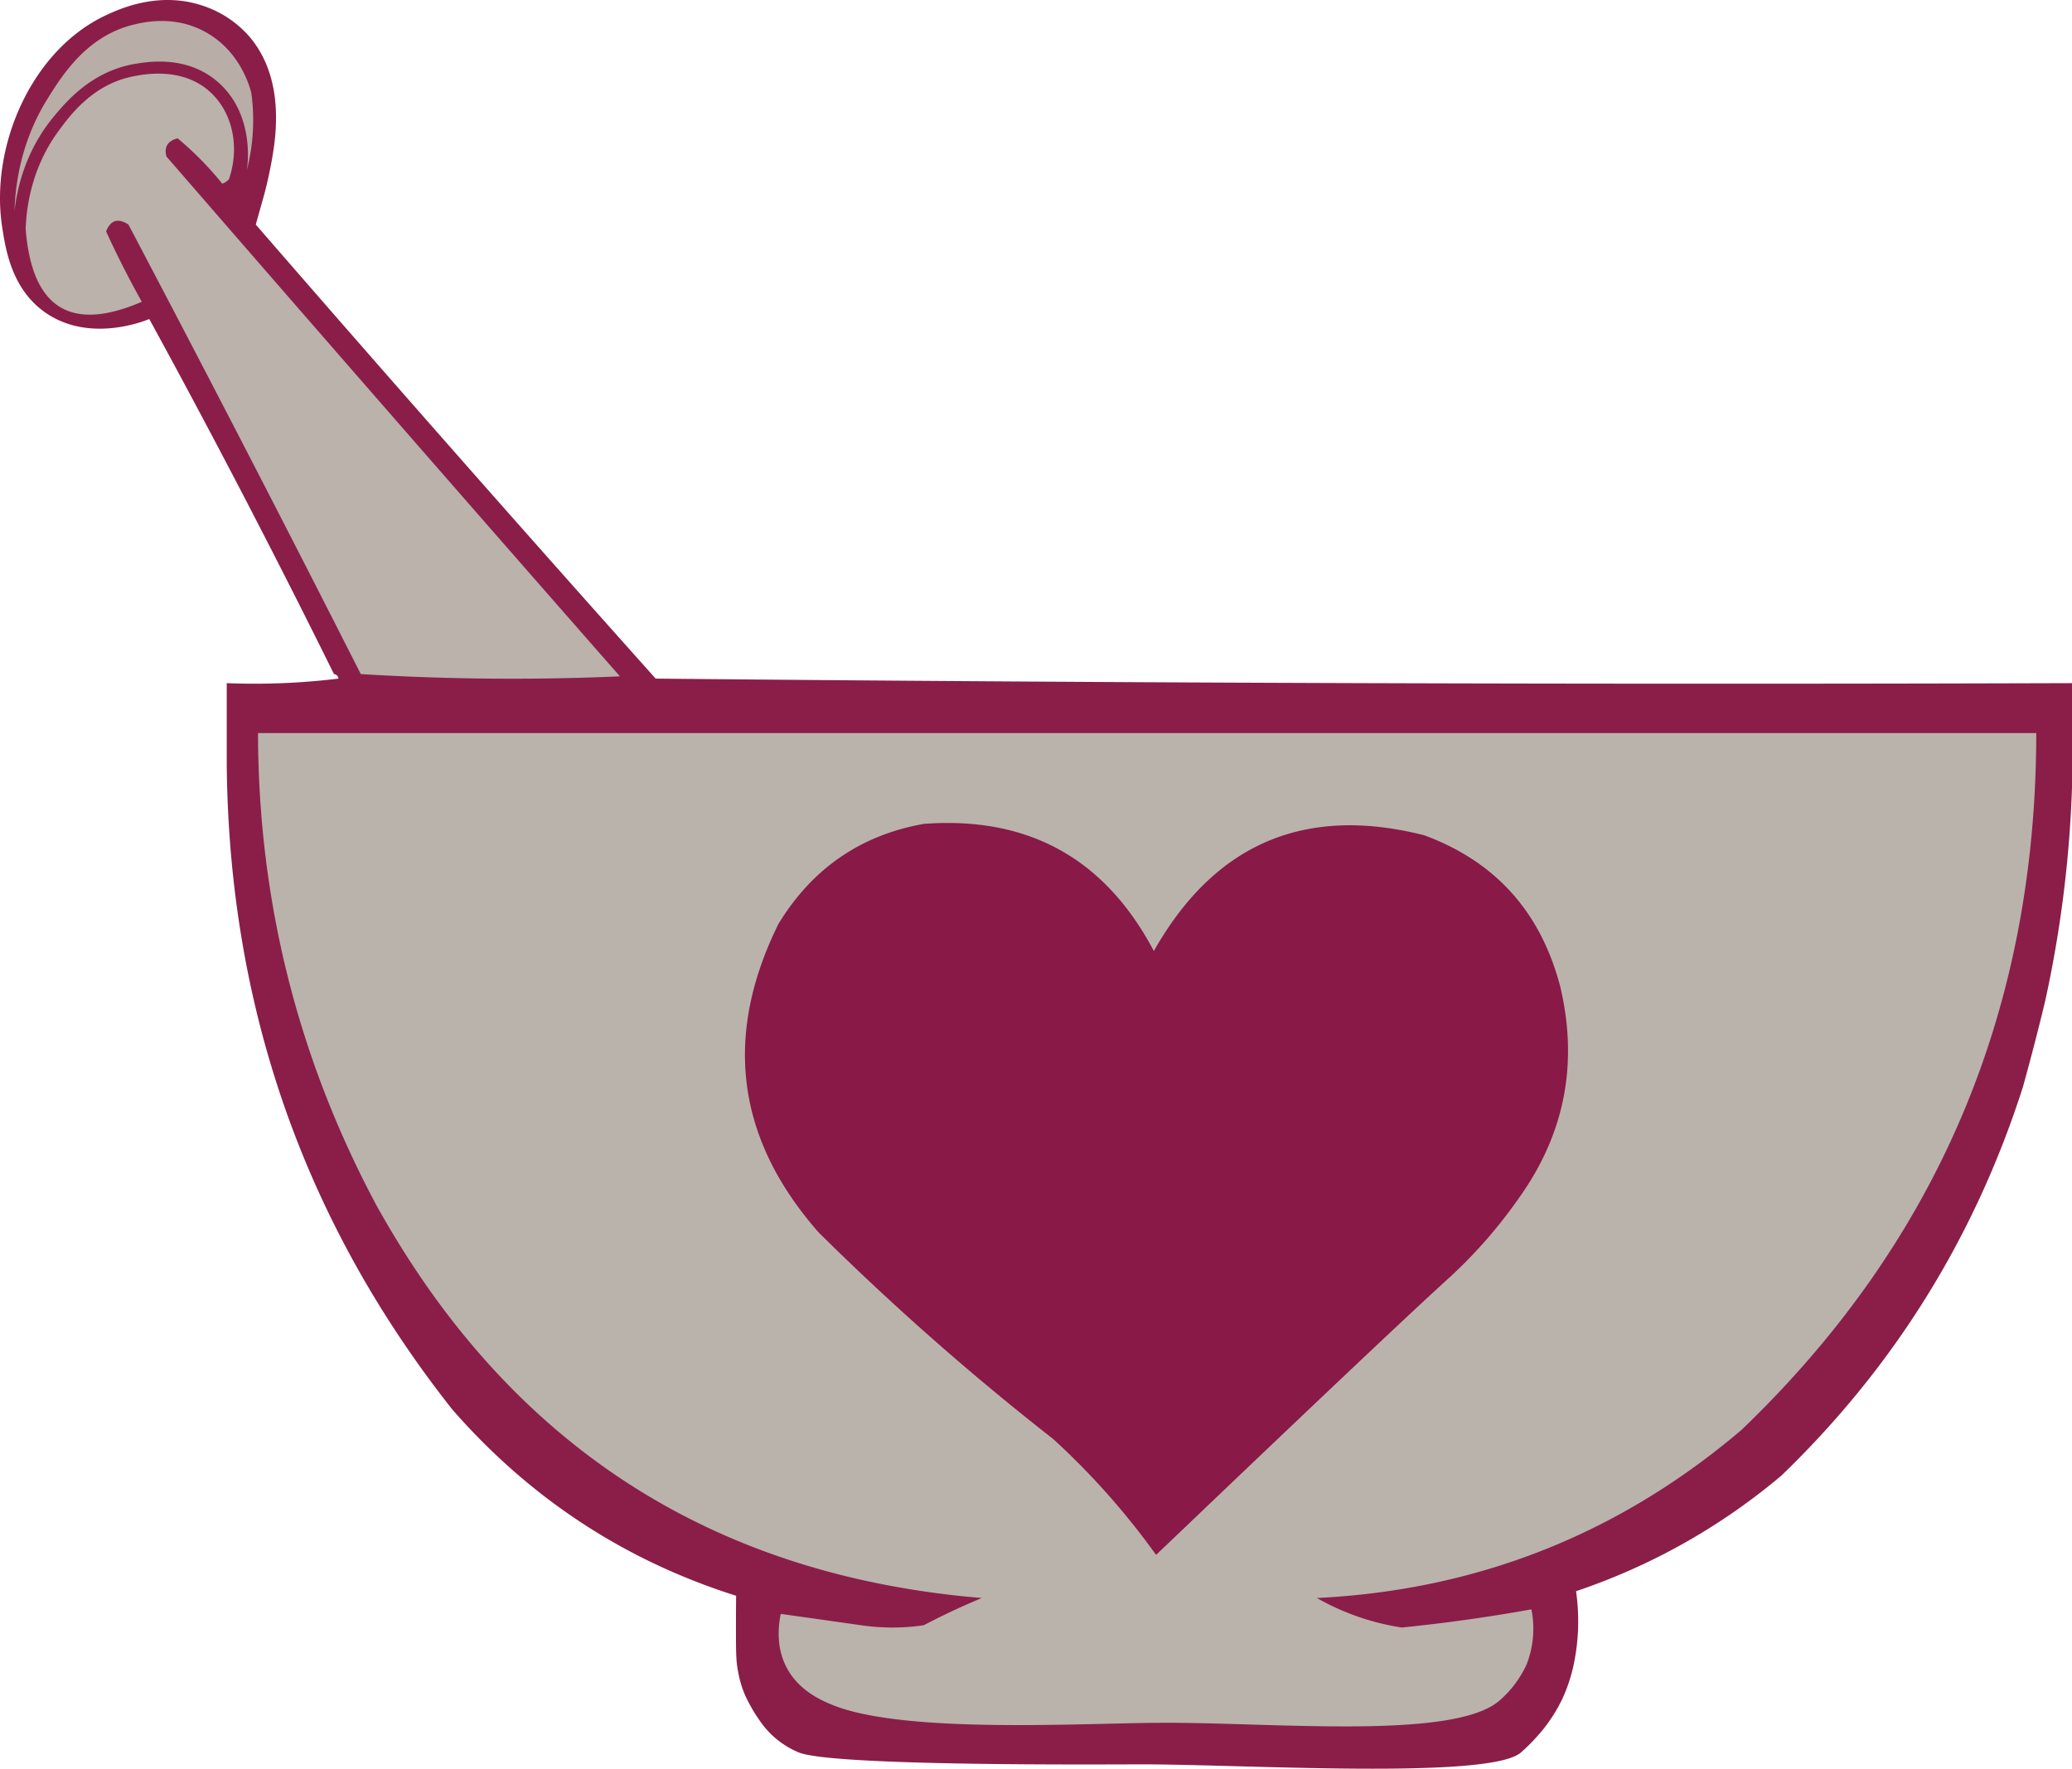
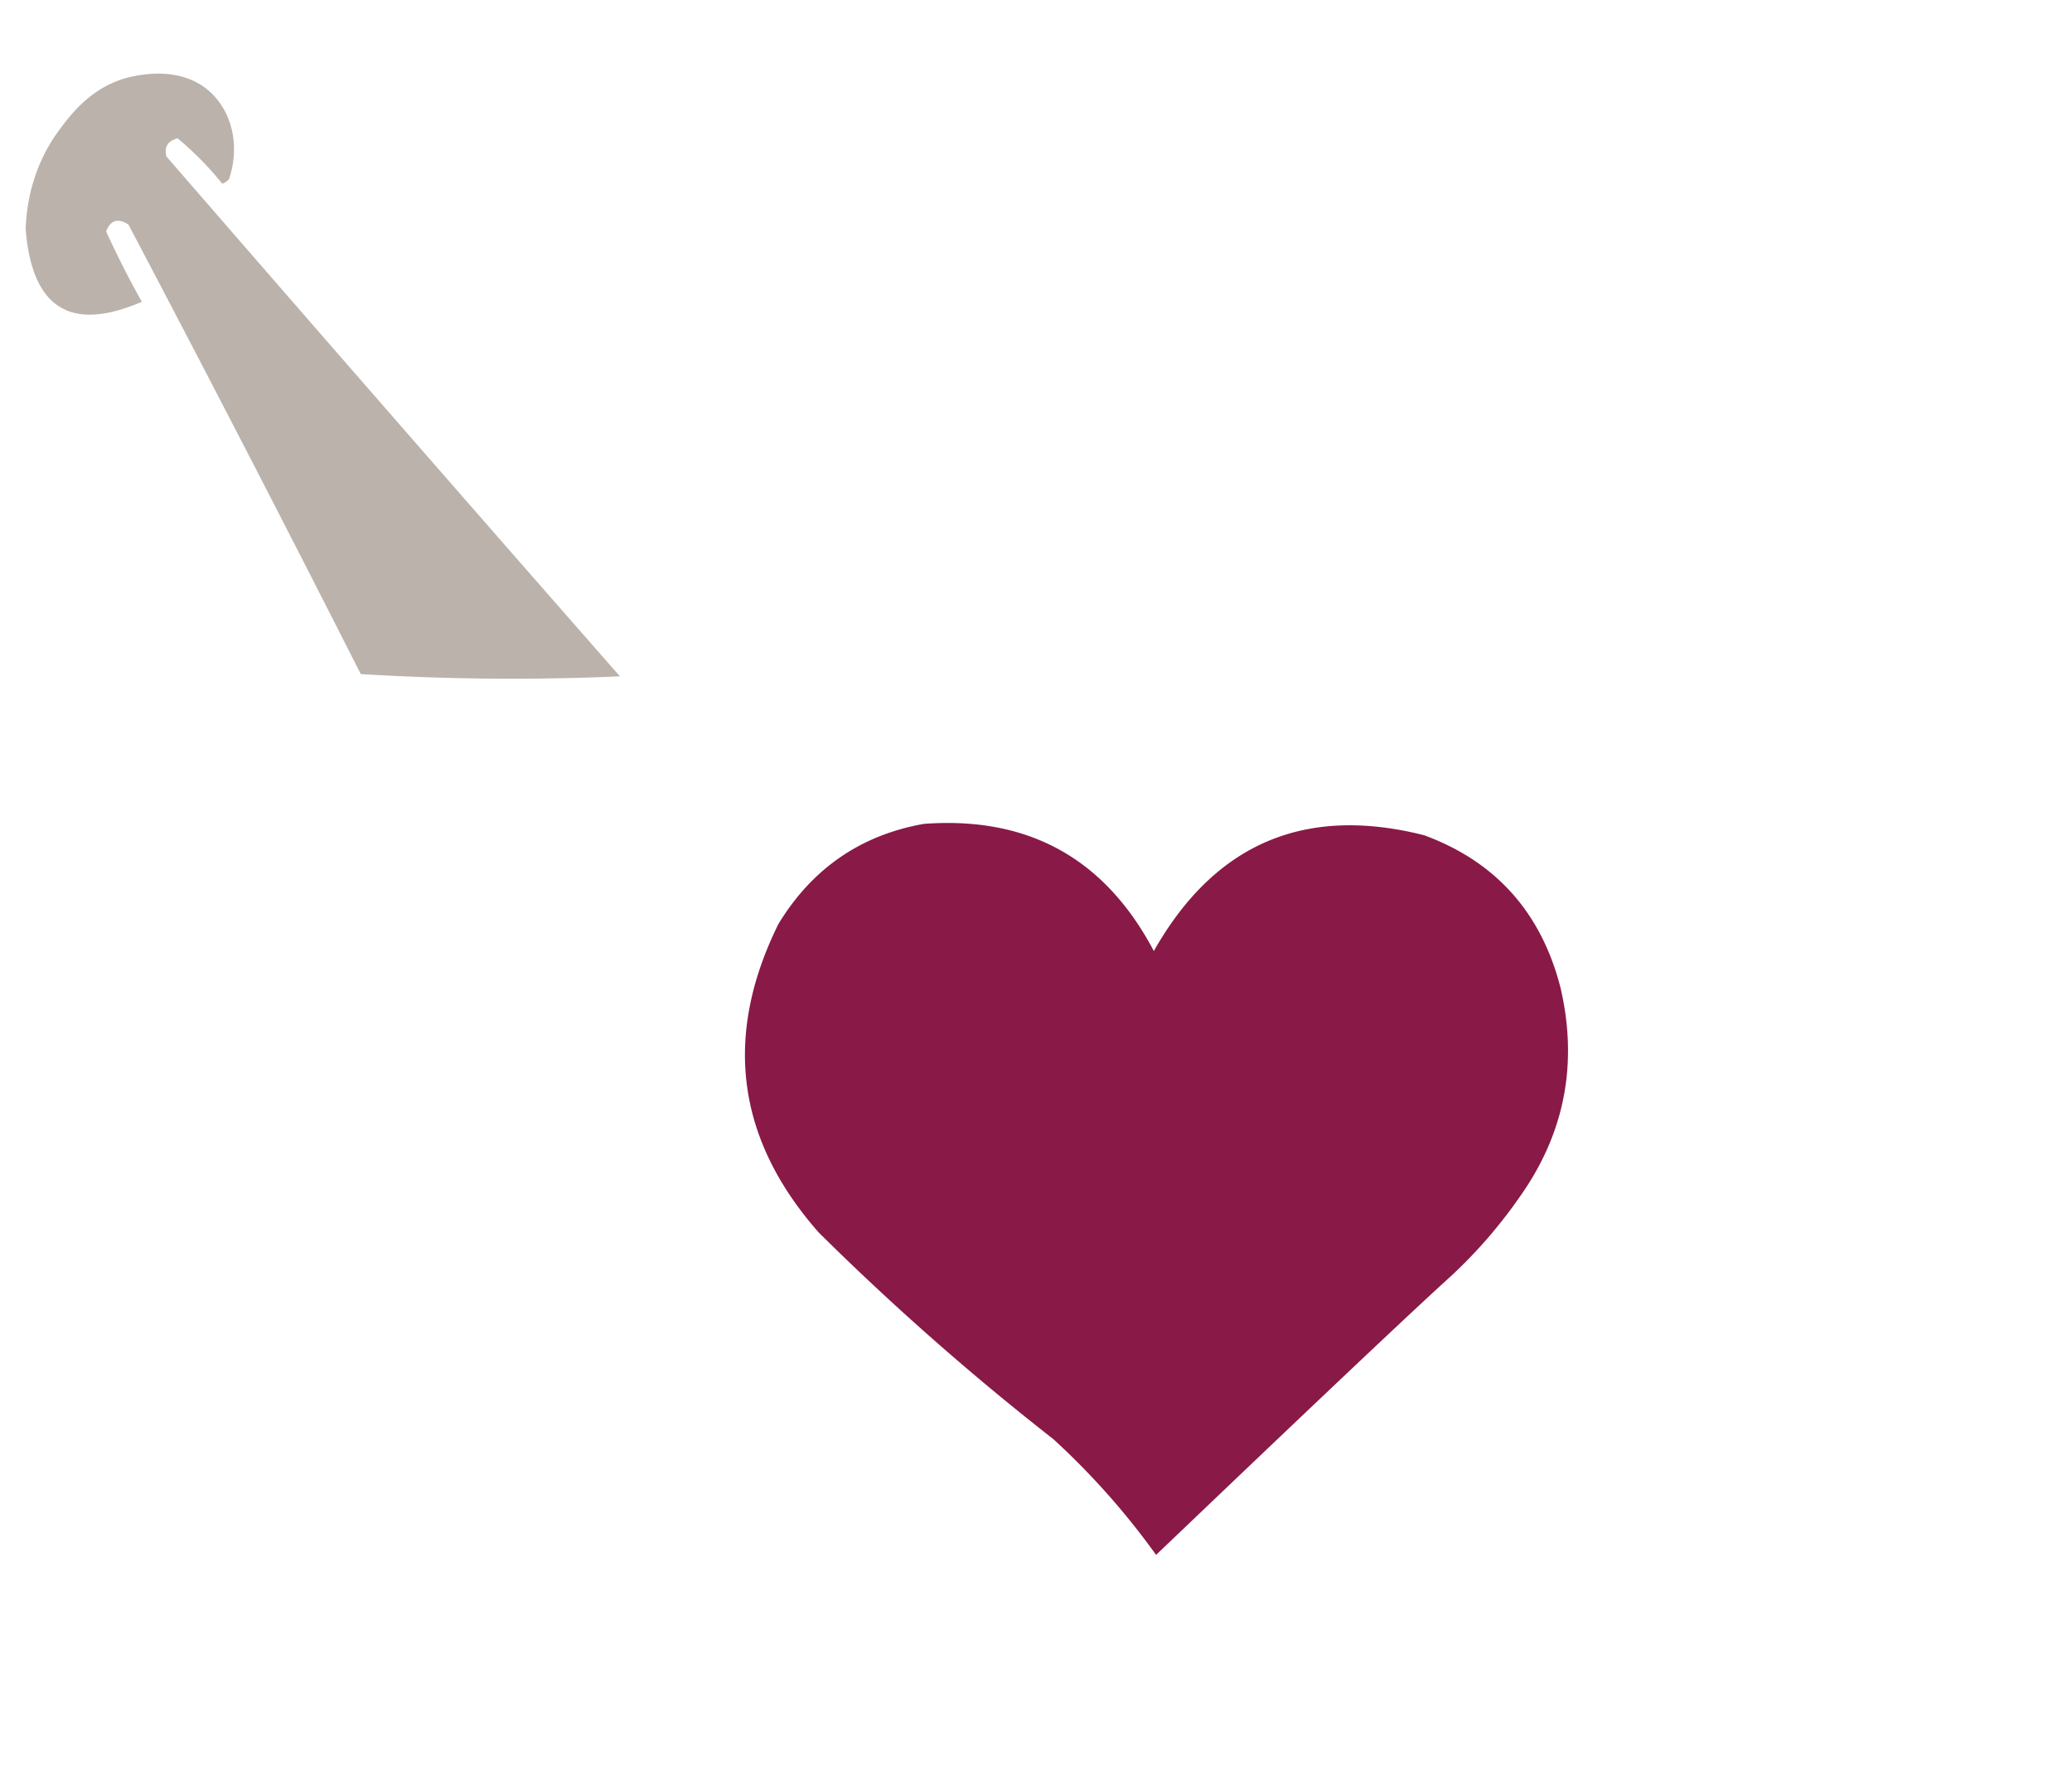
<svg xmlns="http://www.w3.org/2000/svg" id="Layer_1" data-name="Layer 1" viewBox="0 0 898.763 767.414">
-   <path d="M332.572,345.281q306.692,2.952,614.358,1.97V392.56A512.533,512.533,0,0,1,935.3,485.147q-4.44,18.531-9.691,37.429Q894.285,620.23,820.958,691.007a273.168,273.168,0,0,1-89.15,50.234,91.929,91.929,0,0,1-1.121,32.3,71.093,71.093,0,0,1-4.947,14.66,69.582,69.582,0,0,1-7.718,12.373,83.5,83.5,0,0,1-10.156,10.68c-13.739,11.81-119.706,5.113-164.262,5.114-14.8,0-134.461.959-149.015-5.193a37.981,37.981,0,0,1-16.577-13.345v0h0a70.972,70.972,0,0,1-6.681-11.507,46.939,46.939,0,0,1-2.9-9.619c-.936-4.538-1.043-7.842-1.034-19.448,0-5.344.031-10.074.065-14.041q-72.472-22.9-123.066-80.768Q148,540.431,146.521,382.71V347.251a299.651,299.651,0,0,0,48.451-1.97,2.154,2.154,0,0,0-1.939-1.97q-18.348-37.129-38.091-75.177-20.971-40.382-42.025-78.865c-2.68,1.1-26.072,10.315-44.937-2.711C53.242,176.382,50.591,159.064,49.1,149.282,43.742,114.247,61.9,72.514,94.114,57.467c5.459-2.55,22.2-10.369,40.982-4.473a45.822,45.822,0,0,1,20.727,13.141C168.48,80.371,168,98.824,167.839,104.947c-.341,12.8-4.905,29.706-4.905,29.711l-3.816,13.628Q245.213,247.555,332.572,345.281Z" transform="translate(-48.167 -50.843)" style="fill:#8a1e49;fill-rule:evenodd" />
-   <path d="M105.822,61.608c4.334-1.077,18.775-4.665,32.879,3.946,13.61,8.308,17.625,22.31,18.479,25.6a86.855,86.855,0,0,1-1.938,33.489c.284-1.725,3.5-23.445-11.837-37.569-13.446-12.384-30.893-9.478-36.549-8.536-18.917,3.151-30.039,16.5-35.259,22.769-13.132,15.766-16.235,33.033-17.133,41.065C54.779,131.6,56.97,112.7,68.71,93.818,74.978,83.737,85.615,66.63,105.822,61.608Z" transform="translate(-48.167 -50.843)" style="fill:#b9ada7;fill-rule:evenodd" />
  <path d="M105.967,83.964c4.766-.942,23.033-4.556,35.135,8.562,8.441,9.149,10.8,23.1,6.388,36.061a7.075,7.075,0,0,1-2.907,1.97,138.562,138.562,0,0,0-19.381-19.7q-6.463,1.718-4.845,7.88Q218.371,231.8,317.068,344.3a1070.284,1070.284,0,0,1-112.406-.985q-49.647-97.978-100.778-195.025-6.782-4.439-9.69,2.955,7.116,15.6,15.5,30.534-46.3,19.994-50.389-31.519c.26-8.148,2.016-25.927,14.266-42.6C78.582,100.835,88.426,87.433,105.967,83.964Z" transform="translate(-48.167 -50.843)" style="fill:#bab2ab;fill-rule:evenodd" />
-   <path d="M160.087,368.92H931.426q-.079,179.841-127.911,302.388Q723.85,739.032,619.4,744.2A106.7,106.7,0,0,0,656.224,757q28.285-2.84,56.2-7.879a42.458,42.458,0,0,1-2.078,23.907,45.9,45.9,0,0,1-12.067,15.933c-20.32,16.915-97.837,9.113-146.873,9.375-35.406.19-111.89,4.883-142.616-7.933-4.543-1.895-14.511-6.219-19.668-16.529-4.455-8.9-3.251-18.14-2.288-22.783q17.4,2.45,34.885,4.924a93.865,93.865,0,0,0,27.132,0q12.353-6.483,25.195-11.819-176.118-14.642-262.6-170.4Q160.261,477.974,160.087,368.92Z" transform="translate(-48.167 -50.843)" style="fill:#bab3ab;fill-rule:evenodd" />
  <path d="M448.854,408.319q67.974-5.113,99.809,55.159,39.569-69.908,117.252-50.234,46.5,17.133,59.11,65.994,11.56,49.491-17.443,90.617-3.843,5.552-8.019,10.832A208.371,208.371,0,0,1,675.605,606.3c-29.7,27.035-124.322,117.683-125.973,119.182h0a324.227,324.227,0,0,0-44.575-50.234,1157.9,1157.9,0,0,1-101.746-89.632q-53.6-60.889-17.443-133.957Q407.893,415.609,448.854,408.319Z" transform="translate(-48.167 -50.843)" style="fill:#891947;fill-rule:evenodd" />
  <path d="M39.126,250.212" transform="translate(-48.167 -50.843)" style="fill:#8a1e49;fill-rule:evenodd" />
</svg>